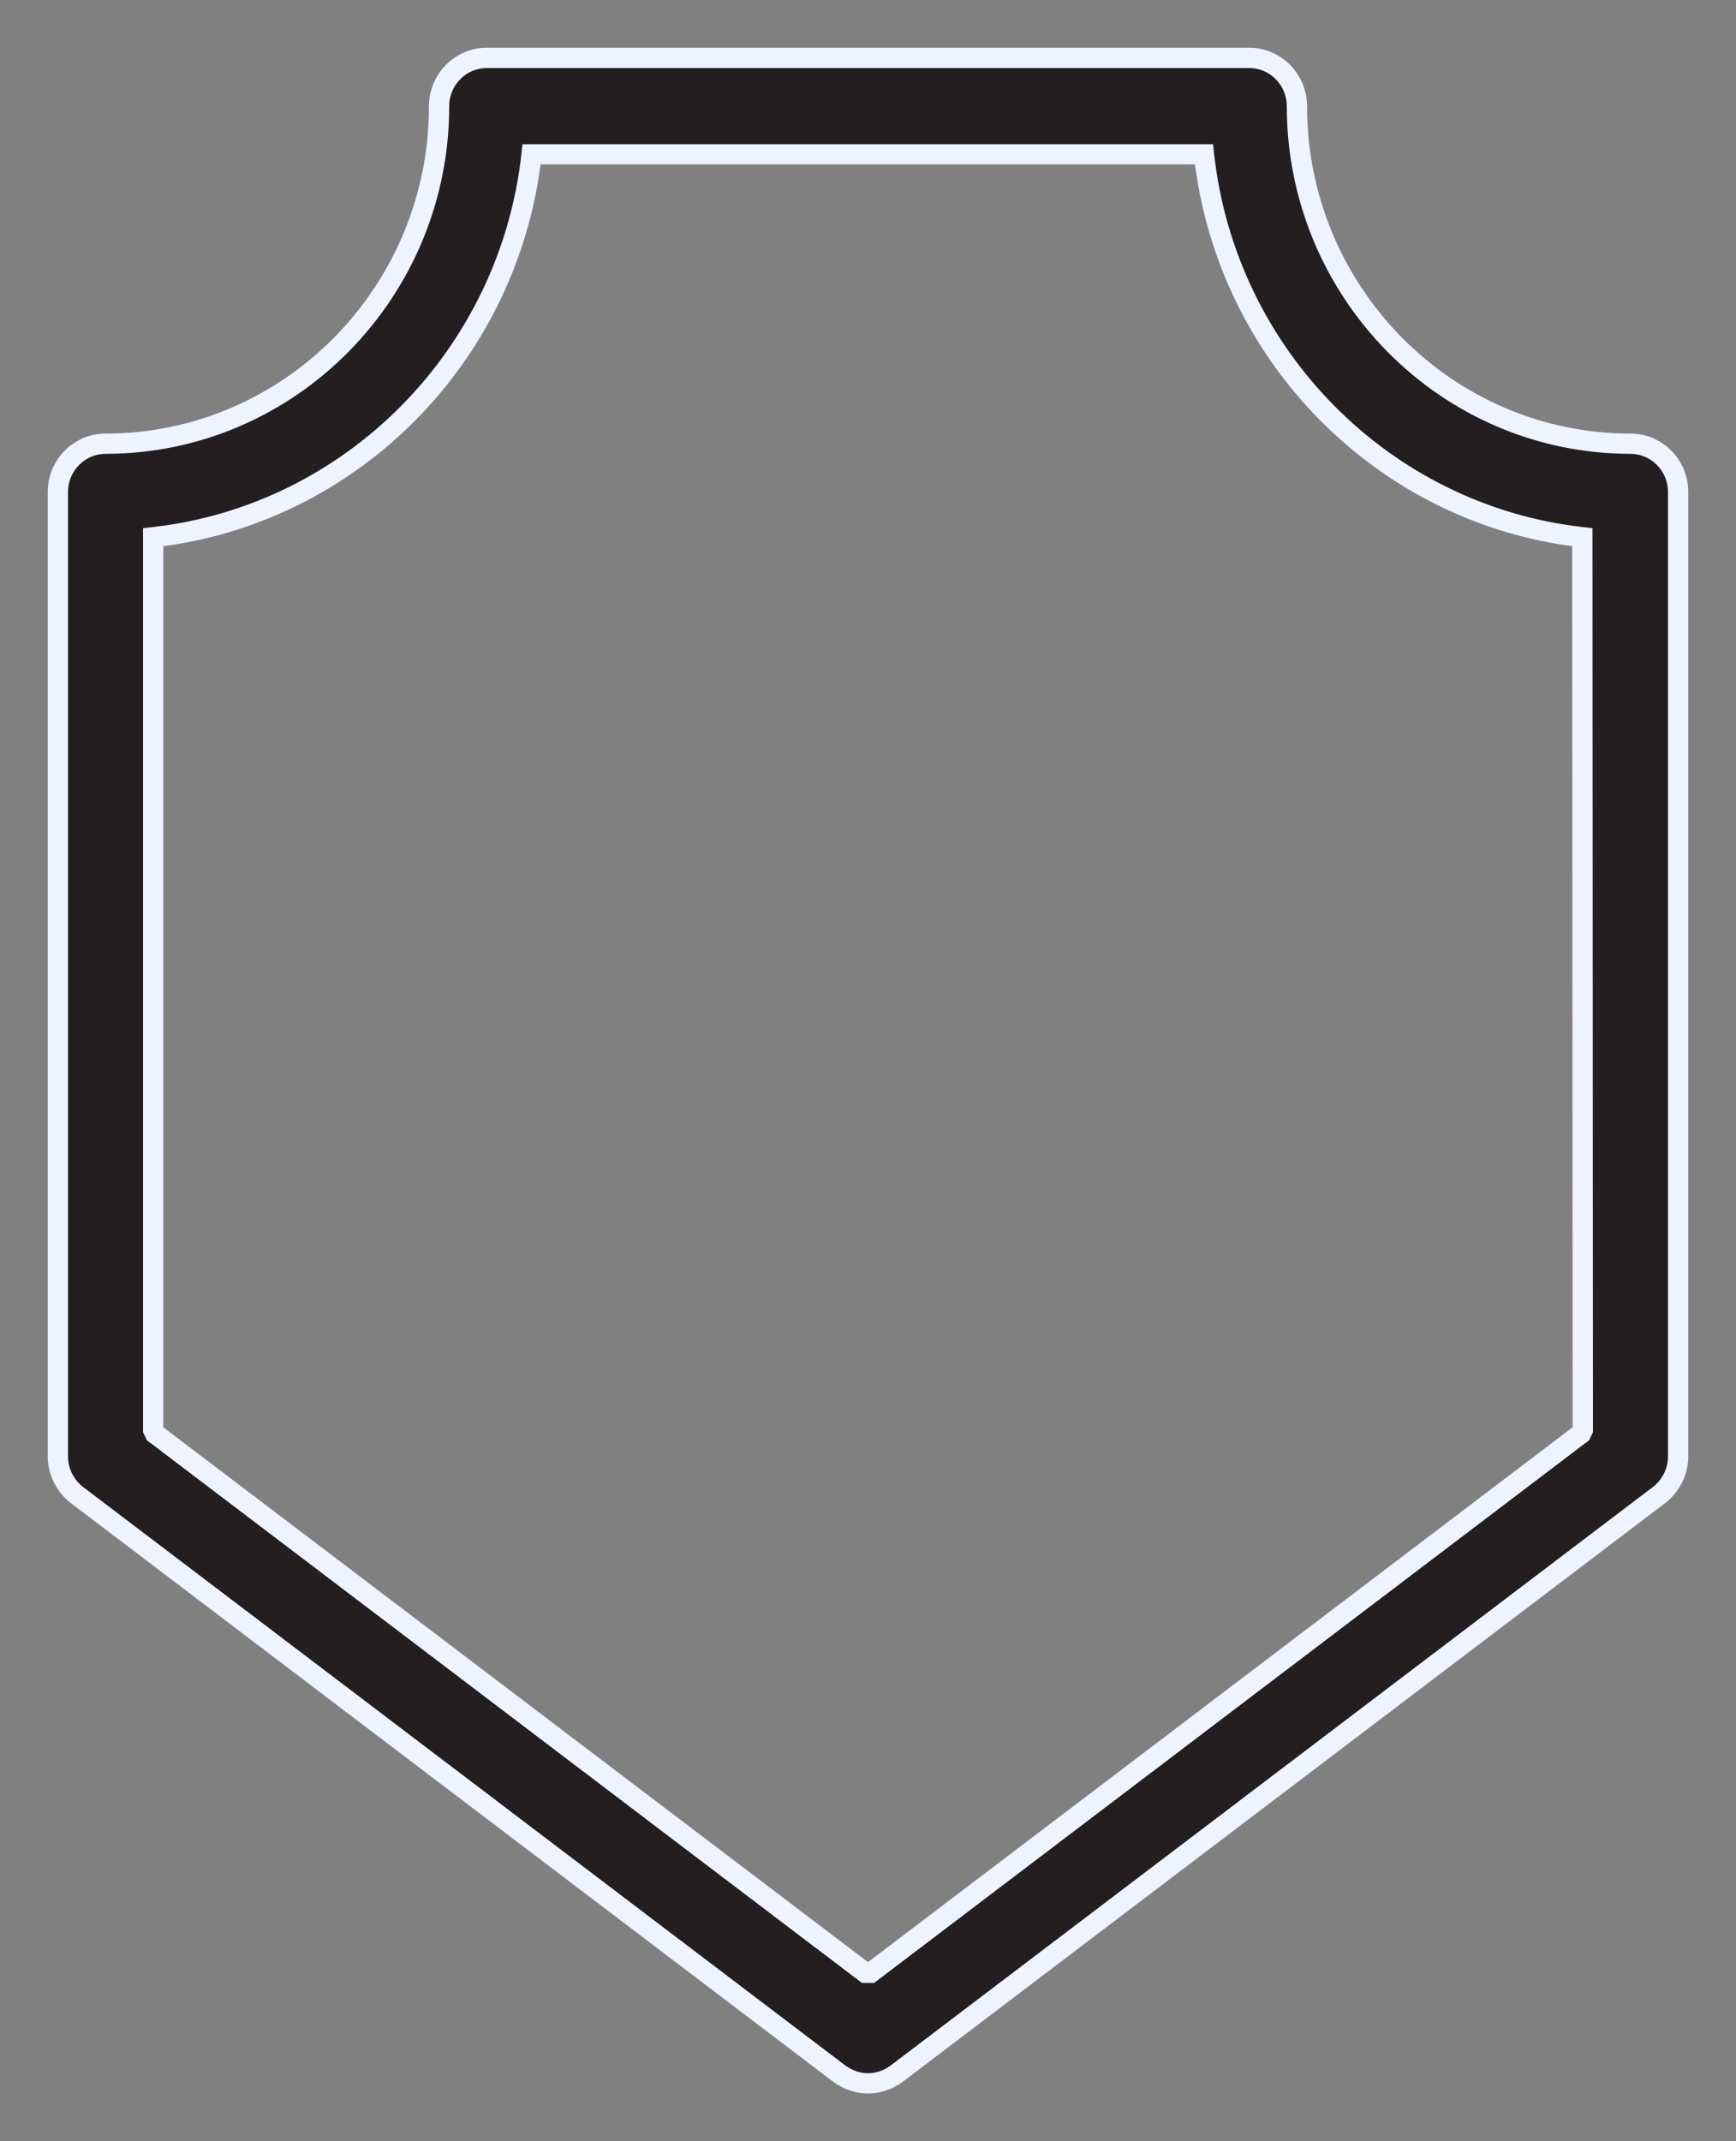
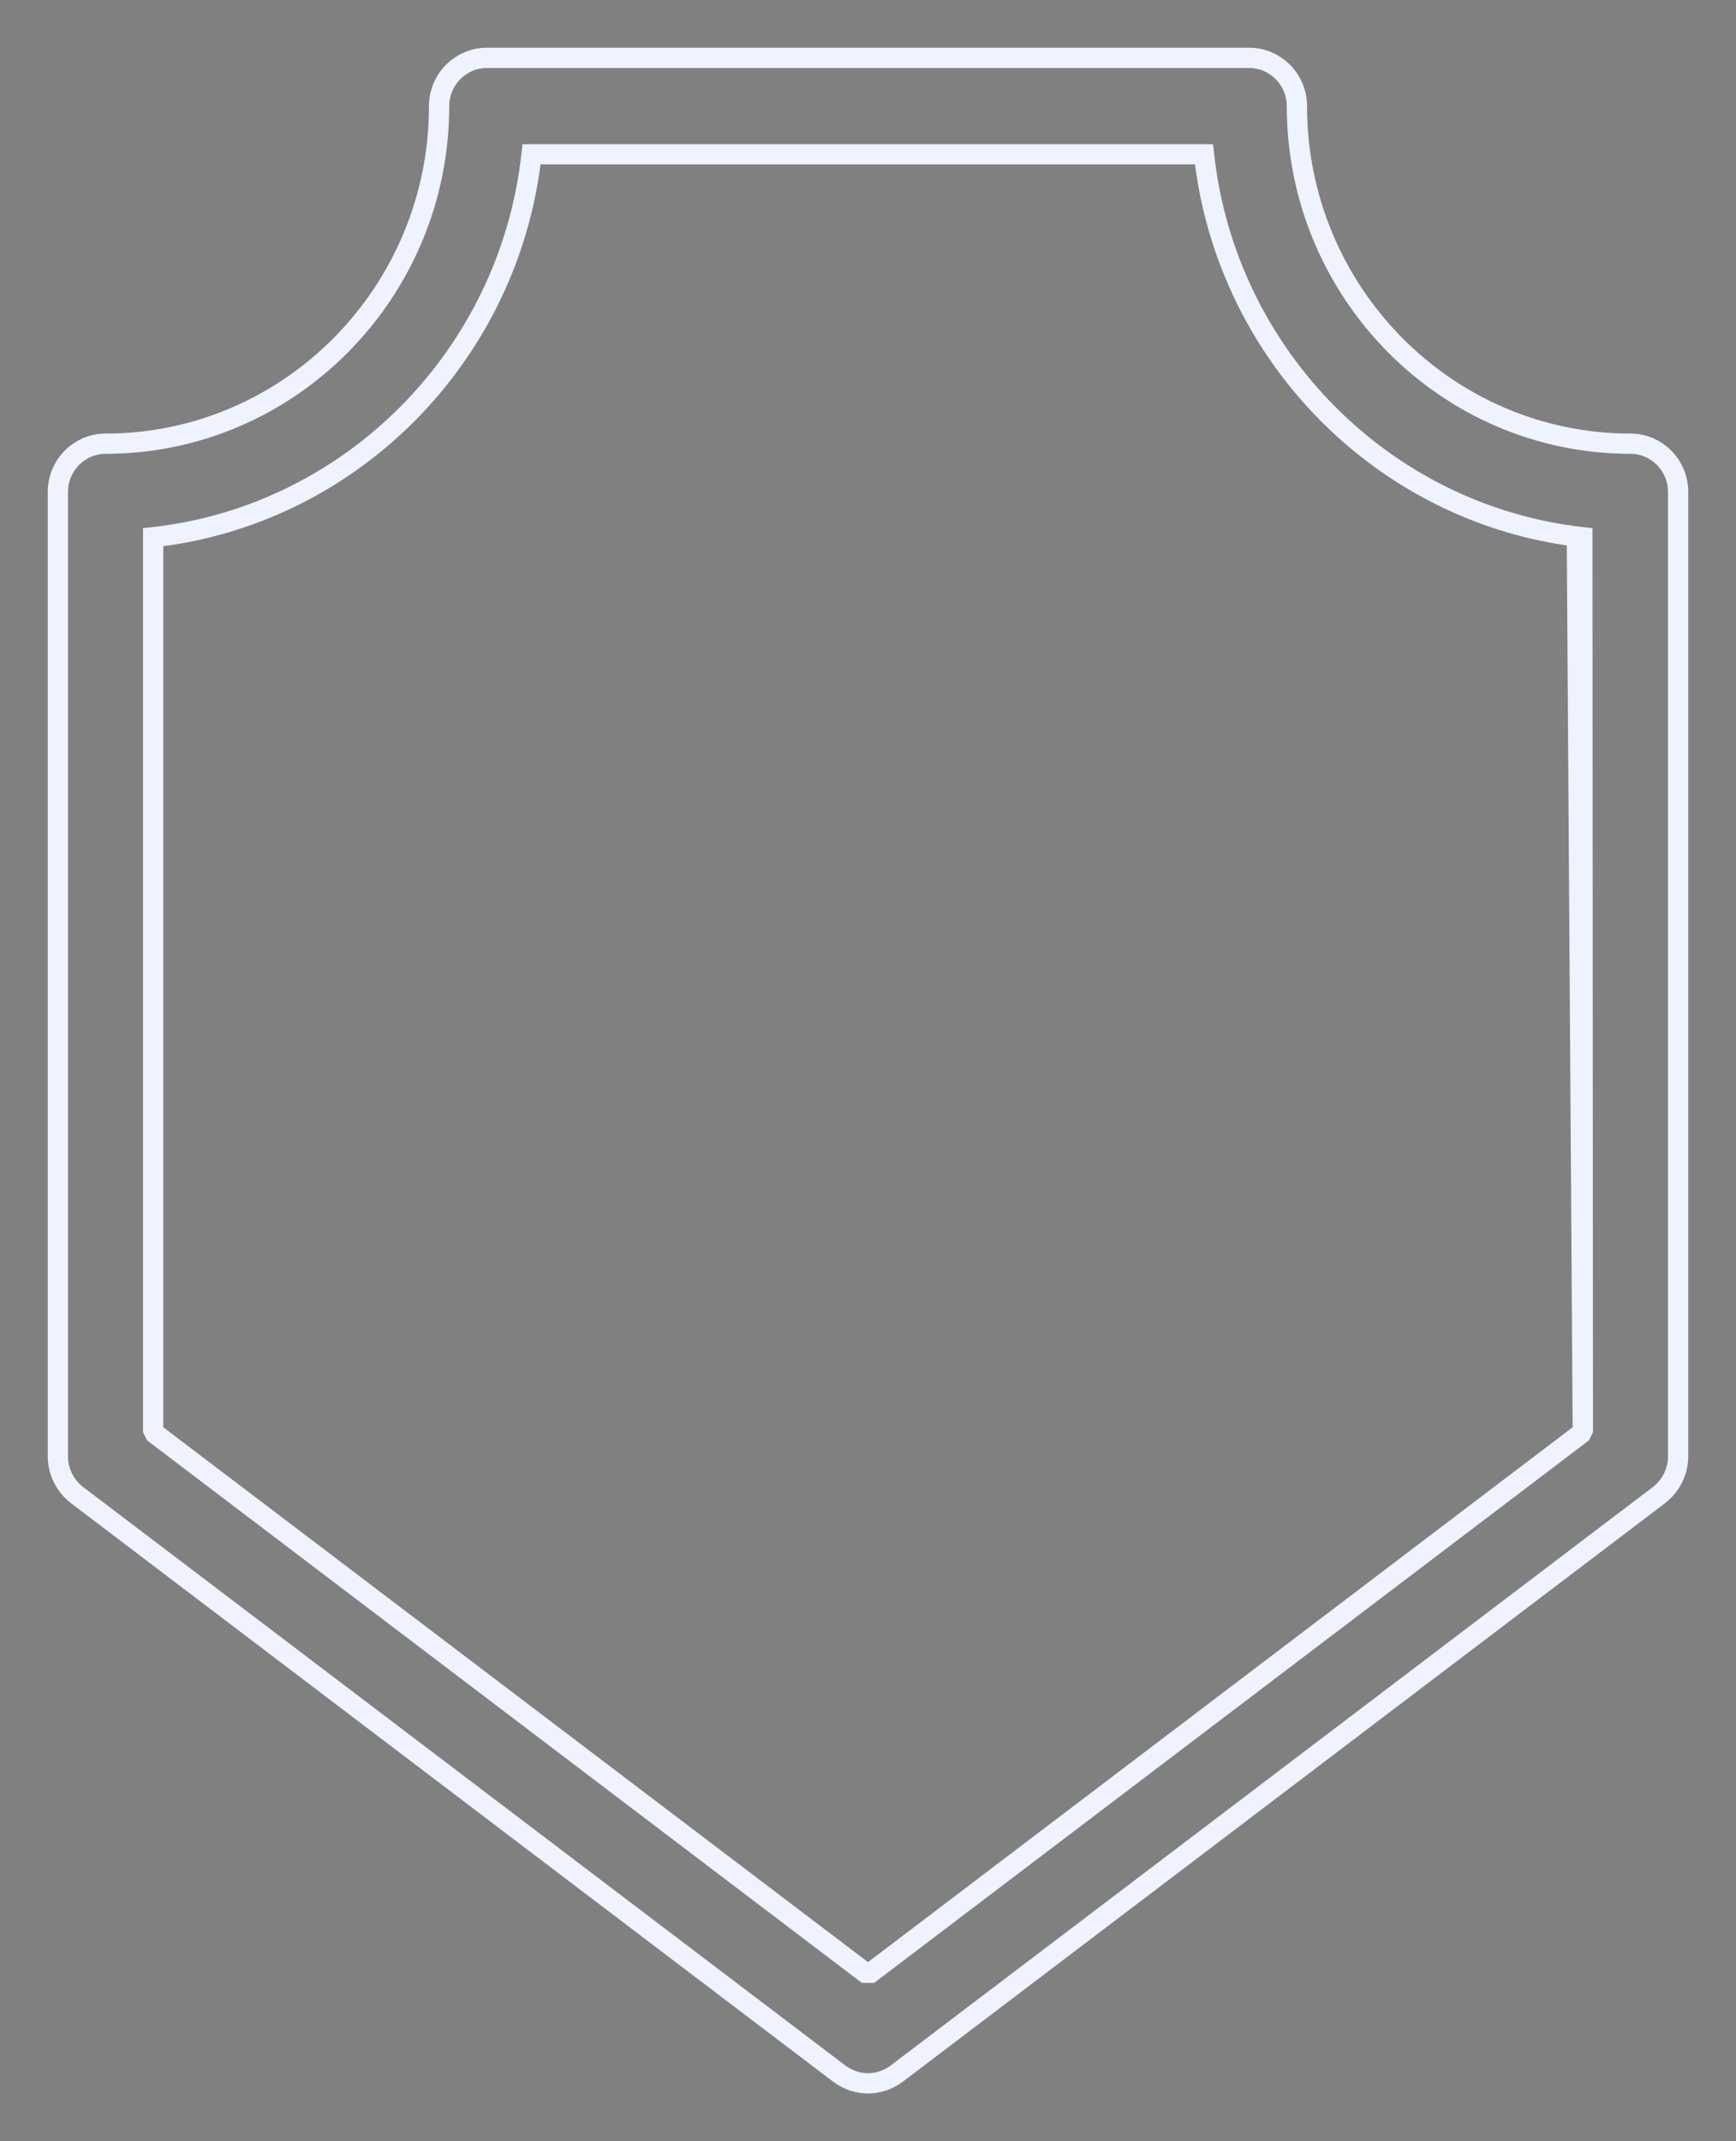
<svg xmlns="http://www.w3.org/2000/svg" width="30" height="37" viewBox="0 0 30 37" fill="none">
  <rect x="0" y="0" width="30" height="37" fill="#808080" stroke="none" />
-   <path fill-rule="evenodd" clip-rule="evenodd" d="M22.412 1.833C22.412 5.05 24.998 7.667 28.177 7.667C28.629 7.667 29 8.042 29 8.5V25.167C29 25.425 28.877 25.675 28.671 25.833L15.494 35.833C15.346 35.942 15.173 36 15 36C14.827 36 14.654 35.942 14.506 35.833L1.329 25.833C1.124 25.675 1 25.425 1 25.167V8.5C1 8.042 1.371 7.667 1.824 7.667C5.002 7.667 7.588 5.05 7.588 1.833C7.588 1.375 7.959 1 8.412 1H21.588C22.041 1 22.412 1.375 22.412 1.833ZM15 34.125L27.353 24.75H27.345V9.283C23.919 8.9 21.185 6.142 20.806 2.667H9.186C8.807 6.133 6.081 8.9 2.647 9.283V24.75L15 34.125Z" fill="#231F20" />
-   <path fill-rule="evenodd" clip-rule="evenodd" d="M22.587 1.833C22.587 1.279 22.138 0.825 21.588 0.825H8.412C7.862 0.825 7.413 1.279 7.413 1.833C7.413 4.954 4.905 7.492 1.824 7.492C1.273 7.492 0.825 7.945 0.825 8.5V25.167C0.825 25.479 0.974 25.781 1.223 25.972L14.4 35.973C14.58 36.105 14.789 36.175 15 36.175C15.211 36.175 15.42 36.105 15.597 35.975L28.776 25.973C29.026 25.781 29.175 25.479 29.175 25.167V8.5C29.175 7.945 28.727 7.492 28.177 7.492C25.095 7.492 22.587 4.954 22.587 1.833ZM8.412 1.175H21.588C21.944 1.175 22.237 1.471 22.237 1.833C22.237 5.146 24.901 7.842 28.177 7.842C28.532 7.842 28.825 8.138 28.825 8.5V25.167C28.825 25.371 28.727 25.569 28.564 25.695L15.388 35.694C15.272 35.779 15.135 35.825 15 35.825C14.865 35.825 14.728 35.779 14.609 35.692L1.435 25.694C1.273 25.569 1.175 25.371 1.175 25.167V8.5C1.175 8.138 1.468 7.842 1.824 7.842C5.099 7.842 7.763 5.146 7.763 1.833C7.763 1.471 8.056 1.175 8.412 1.175ZM20.963 2.492L20.98 2.648C21.349 6.038 24.017 8.735 27.364 9.109L27.52 9.127L27.528 24.75L27.459 24.889L15.106 34.264H14.894L2.541 24.889L2.472 24.75V9.127L2.628 9.109C5.977 8.736 8.642 6.037 9.012 2.648L9.029 2.492H20.963ZM9.34 2.841H20.651L20.664 2.938C21.141 6.288 23.765 8.942 27.076 9.425L27.169 9.437L27.177 24.663L15 33.905L2.822 24.663V9.437L2.916 9.425C6.228 8.942 8.85 6.286 9.328 2.938L9.34 2.841Z" fill="#EEF3FF" />
+   <path fill-rule="evenodd" clip-rule="evenodd" d="M22.587 1.833C22.587 1.279 22.138 0.825 21.588 0.825H8.412C7.862 0.825 7.413 1.279 7.413 1.833C7.413 4.954 4.905 7.492 1.824 7.492C1.273 7.492 0.825 7.945 0.825 8.5V25.167C0.825 25.479 0.974 25.781 1.223 25.972L14.4 35.973C14.58 36.105 14.789 36.175 15 36.175C15.211 36.175 15.42 36.105 15.597 35.975L28.776 25.973C29.026 25.781 29.175 25.479 29.175 25.167V8.5C29.175 7.945 28.727 7.492 28.177 7.492C25.095 7.492 22.587 4.954 22.587 1.833ZM8.412 1.175H21.588C21.944 1.175 22.237 1.471 22.237 1.833C22.237 5.146 24.901 7.842 28.177 7.842C28.532 7.842 28.825 8.138 28.825 8.5V25.167C28.825 25.371 28.727 25.569 28.564 25.695L15.388 35.694C15.272 35.779 15.135 35.825 15 35.825C14.865 35.825 14.728 35.779 14.609 35.692L1.435 25.694C1.273 25.569 1.175 25.371 1.175 25.167V8.5C1.175 8.138 1.468 7.842 1.824 7.842C5.099 7.842 7.763 5.146 7.763 1.833C7.763 1.471 8.056 1.175 8.412 1.175ZM20.963 2.492L20.98 2.648C21.349 6.038 24.017 8.735 27.364 9.109L27.52 9.127L27.528 24.75L27.459 24.889L15.106 34.264H14.894L2.541 24.889L2.472 24.75V9.127L2.628 9.109C5.977 8.736 8.642 6.037 9.012 2.648L9.029 2.492H20.963ZM9.34 2.841H20.651L20.664 2.938C21.141 6.288 23.765 8.942 27.076 9.425L27.177 24.663L15 33.905L2.822 24.663V9.437L2.916 9.425C6.228 8.942 8.85 6.286 9.328 2.938L9.34 2.841Z" fill="#EEF3FF" />
</svg>